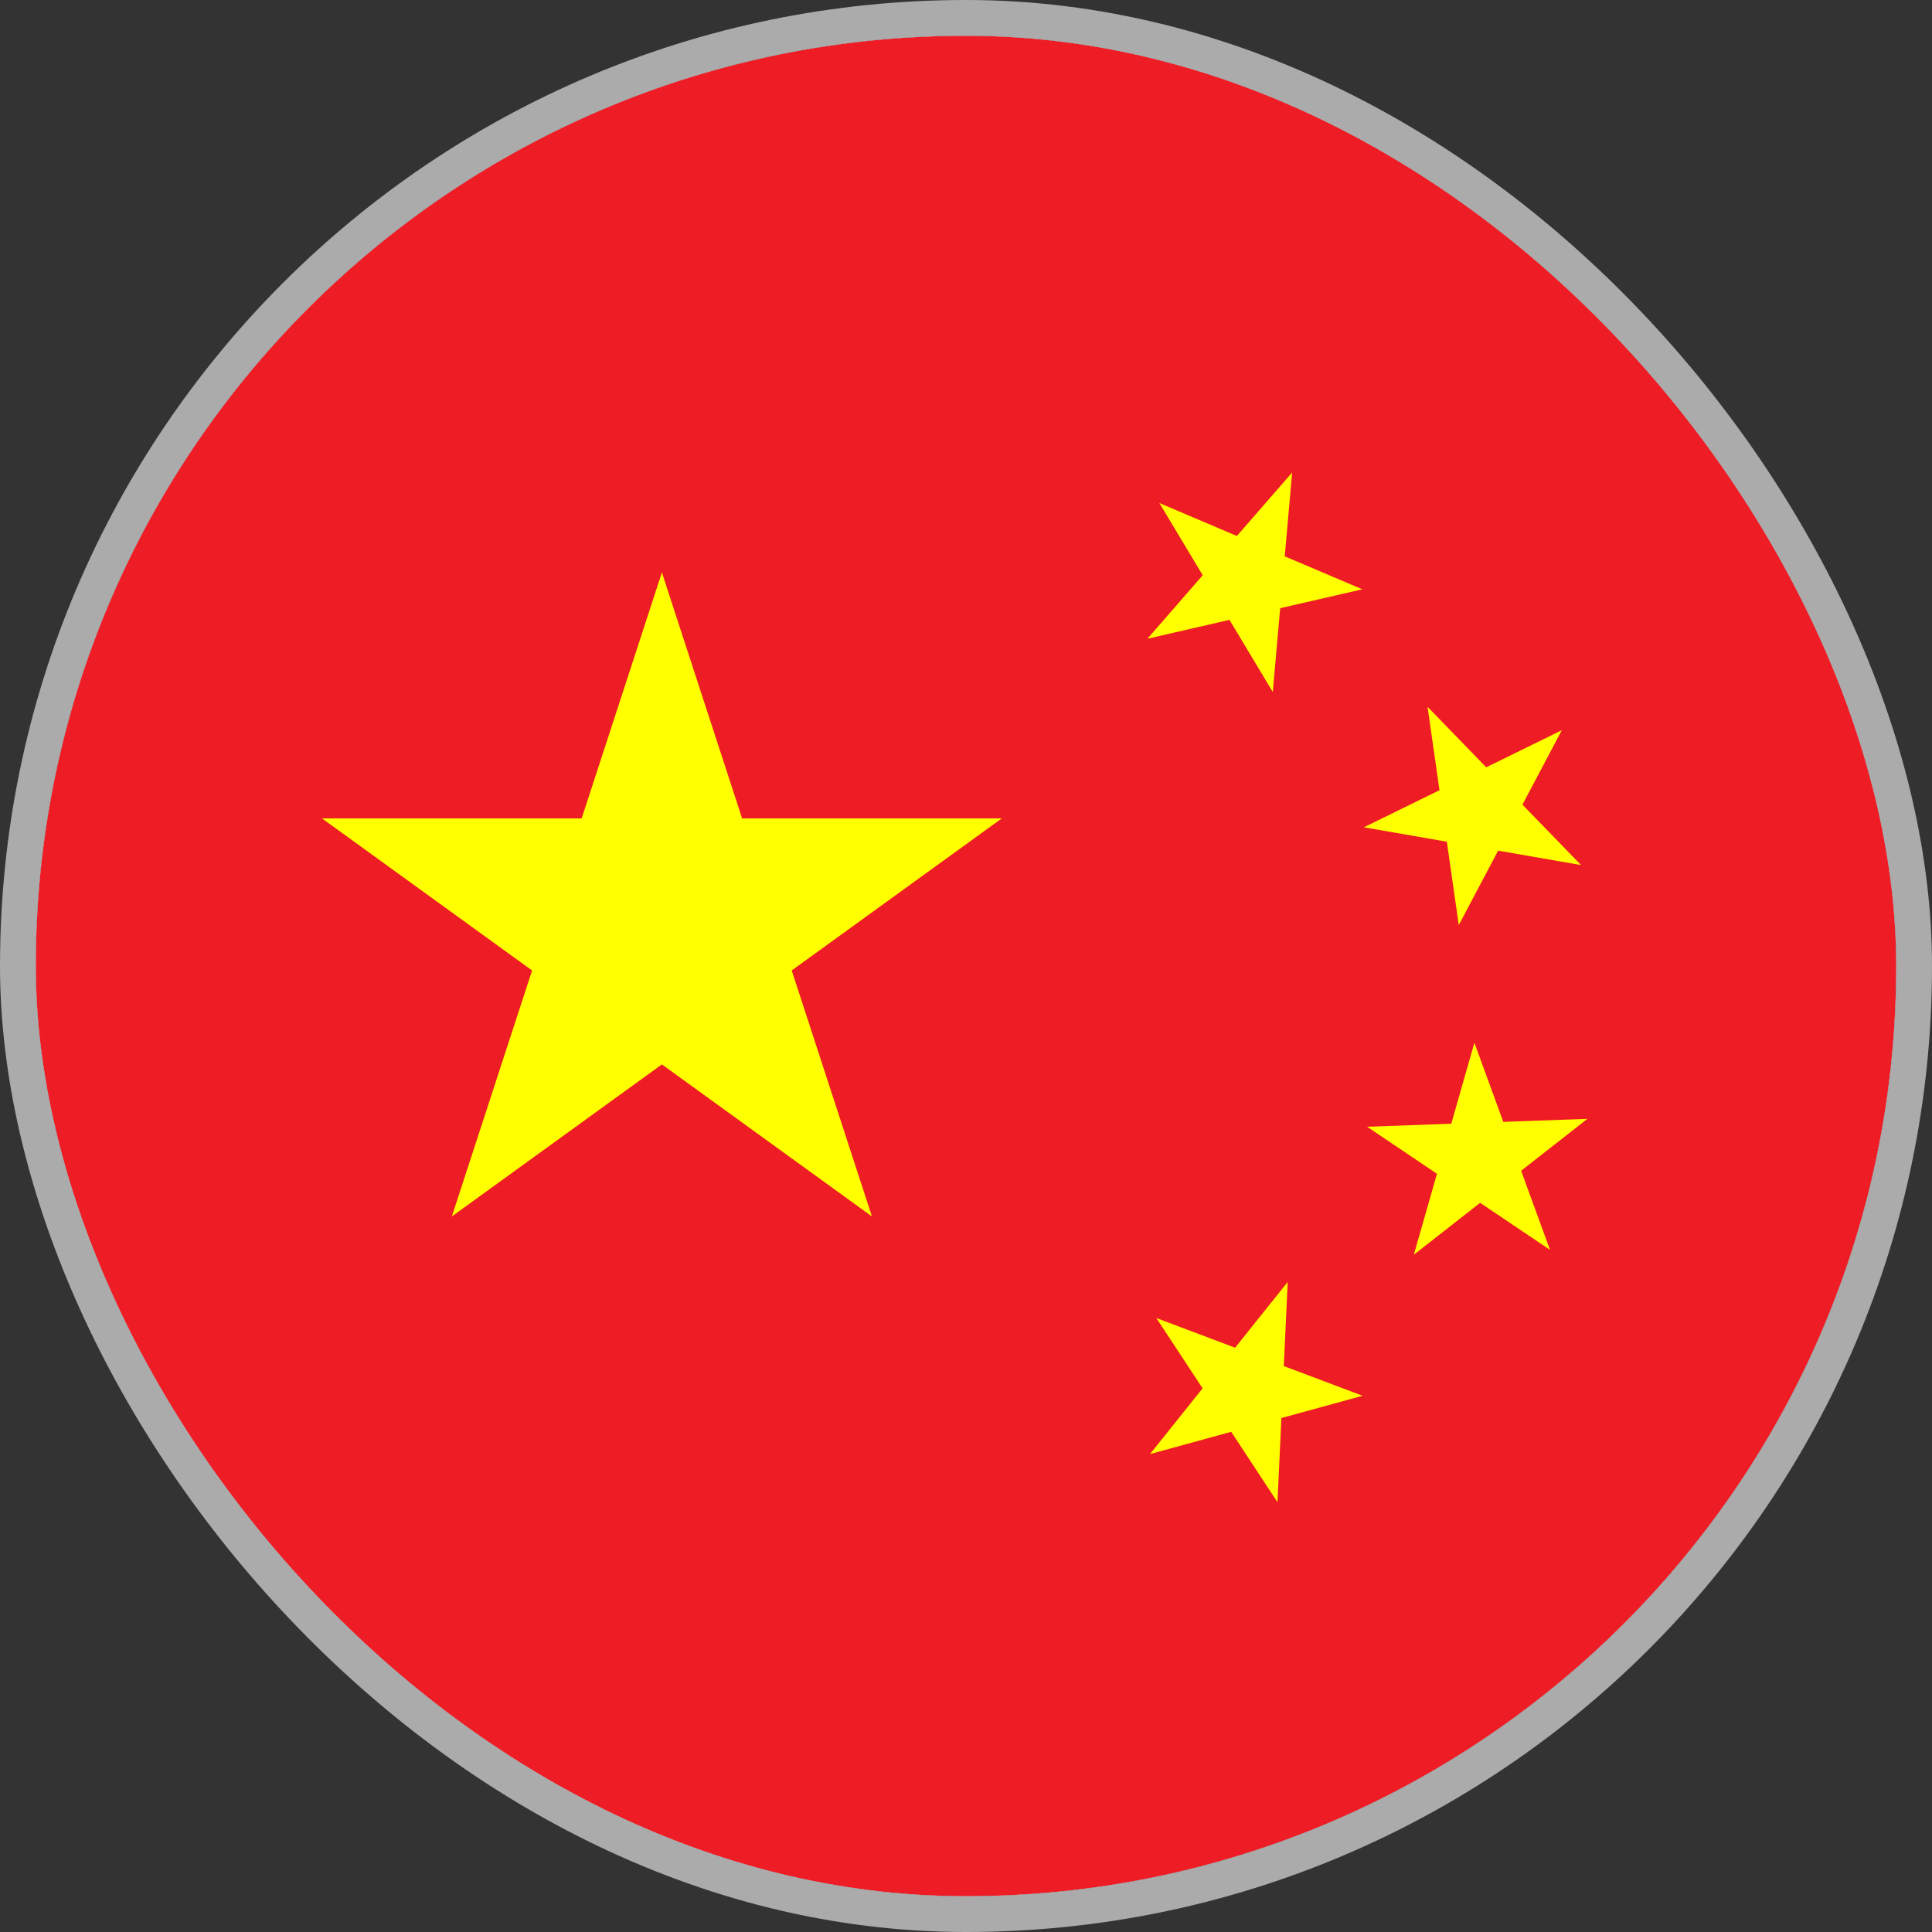
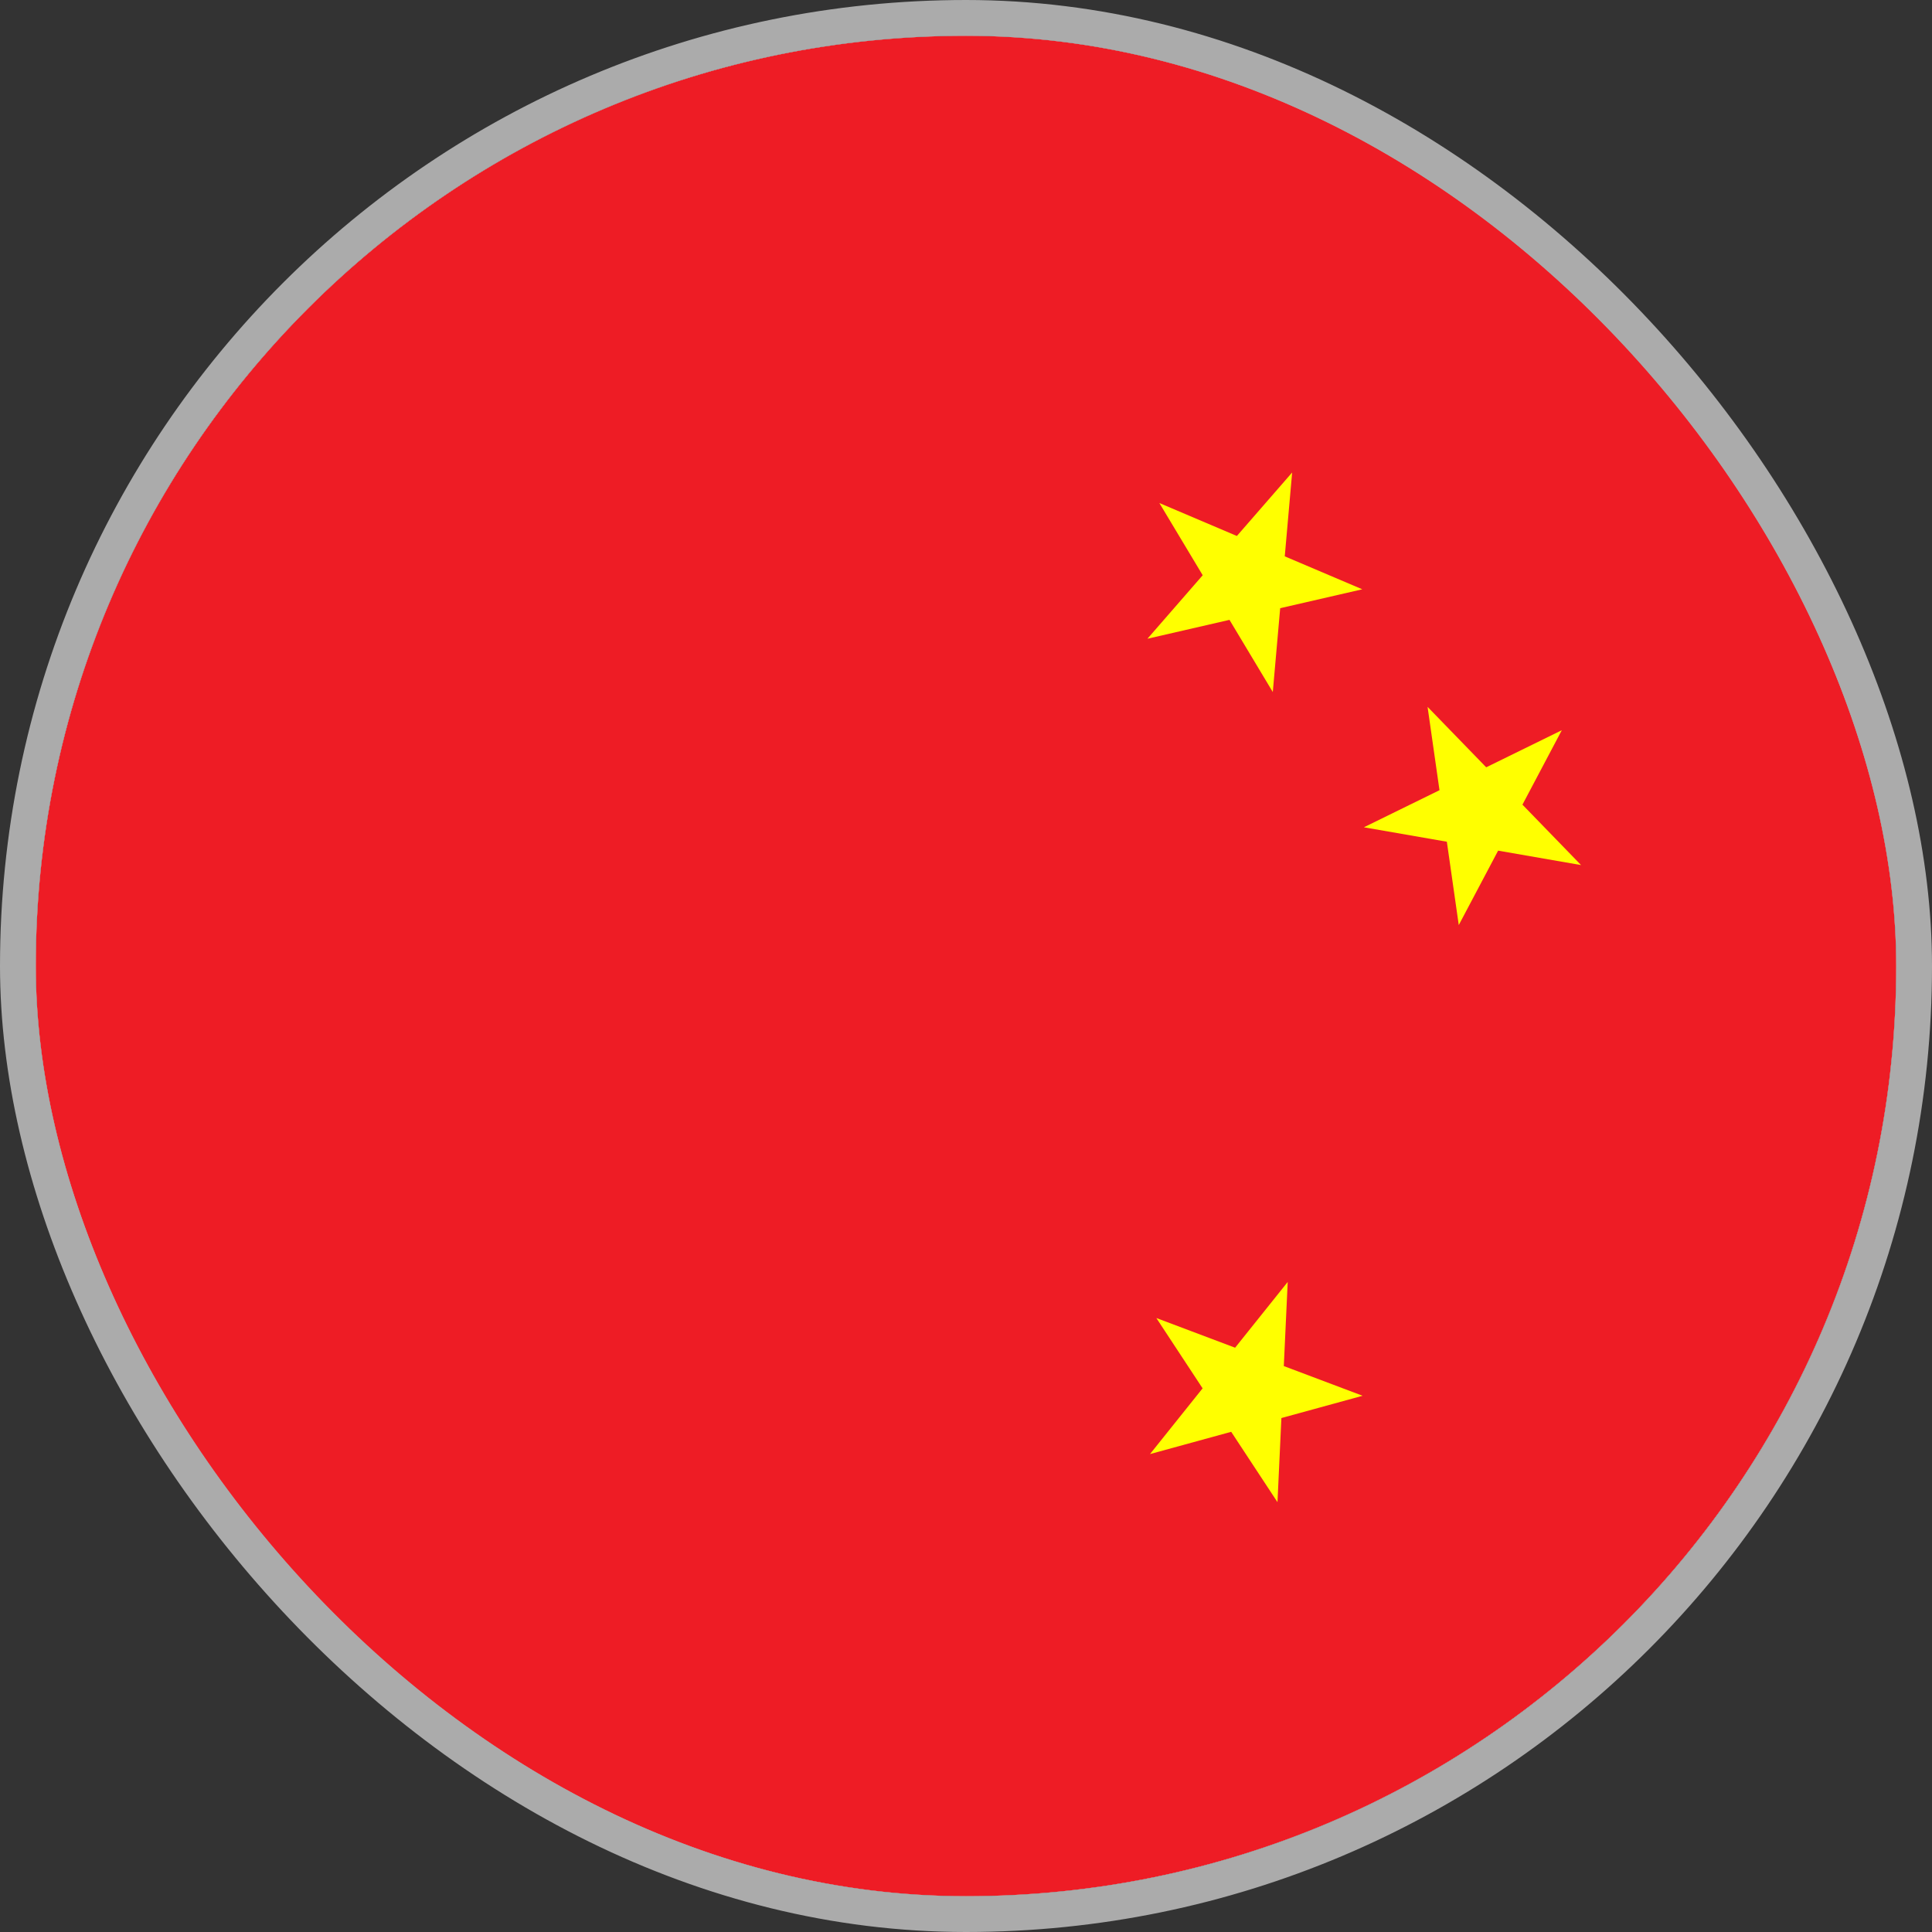
<svg xmlns="http://www.w3.org/2000/svg" width="54" height="54" viewBox="0 0 54 54" fill="none">
  <rect x="0" y="0" width="54" height="54" fill="#333333" stroke="none" />
  <g clip-path="url(#clip0_2959_2460)">
    <rect x="1" y="1" width="52" height="52" rx="26" fill="white" />
    <path d="M53 1H1V53H53V1Z" fill="#EE1C25" />
-     <path d="M18.5 16L24.371 34L9 22.875H28L12.629 34L18.5 16Z" fill="#FFFF00" />
    <path d="M36.116 13.206L35.575 19.343L32.405 14.06L38.076 16.471L32.071 17.853L36.116 13.206Z" fill="#FFFF00" />
    <path d="M43.653 20.41L40.773 25.856L39.901 19.757L44.191 24.179L38.121 23.123L43.653 20.41Z" fill="#FFFF00" />
-     <path d="M44.369 31.272L39.517 35.07L41.21 29.145L43.323 34.934L38.211 31.493L44.369 31.272Z" fill="#FFFF00" />
    <path d="M35.992 35.831L35.706 41.986L32.32 36.839L38.085 39.012L32.143 40.642L35.992 35.831Z" fill="#FFFF00" />
  </g>
  <rect x="0.5" y="0.5" width="53" height="53" rx="26.5" stroke="#ABABAB" />
  <defs>
    <clipPath id="clip0_2959_2460">
      <rect x="1" y="1" width="52" height="52" rx="26" fill="white" />
    </clipPath>
  </defs>
</svg>